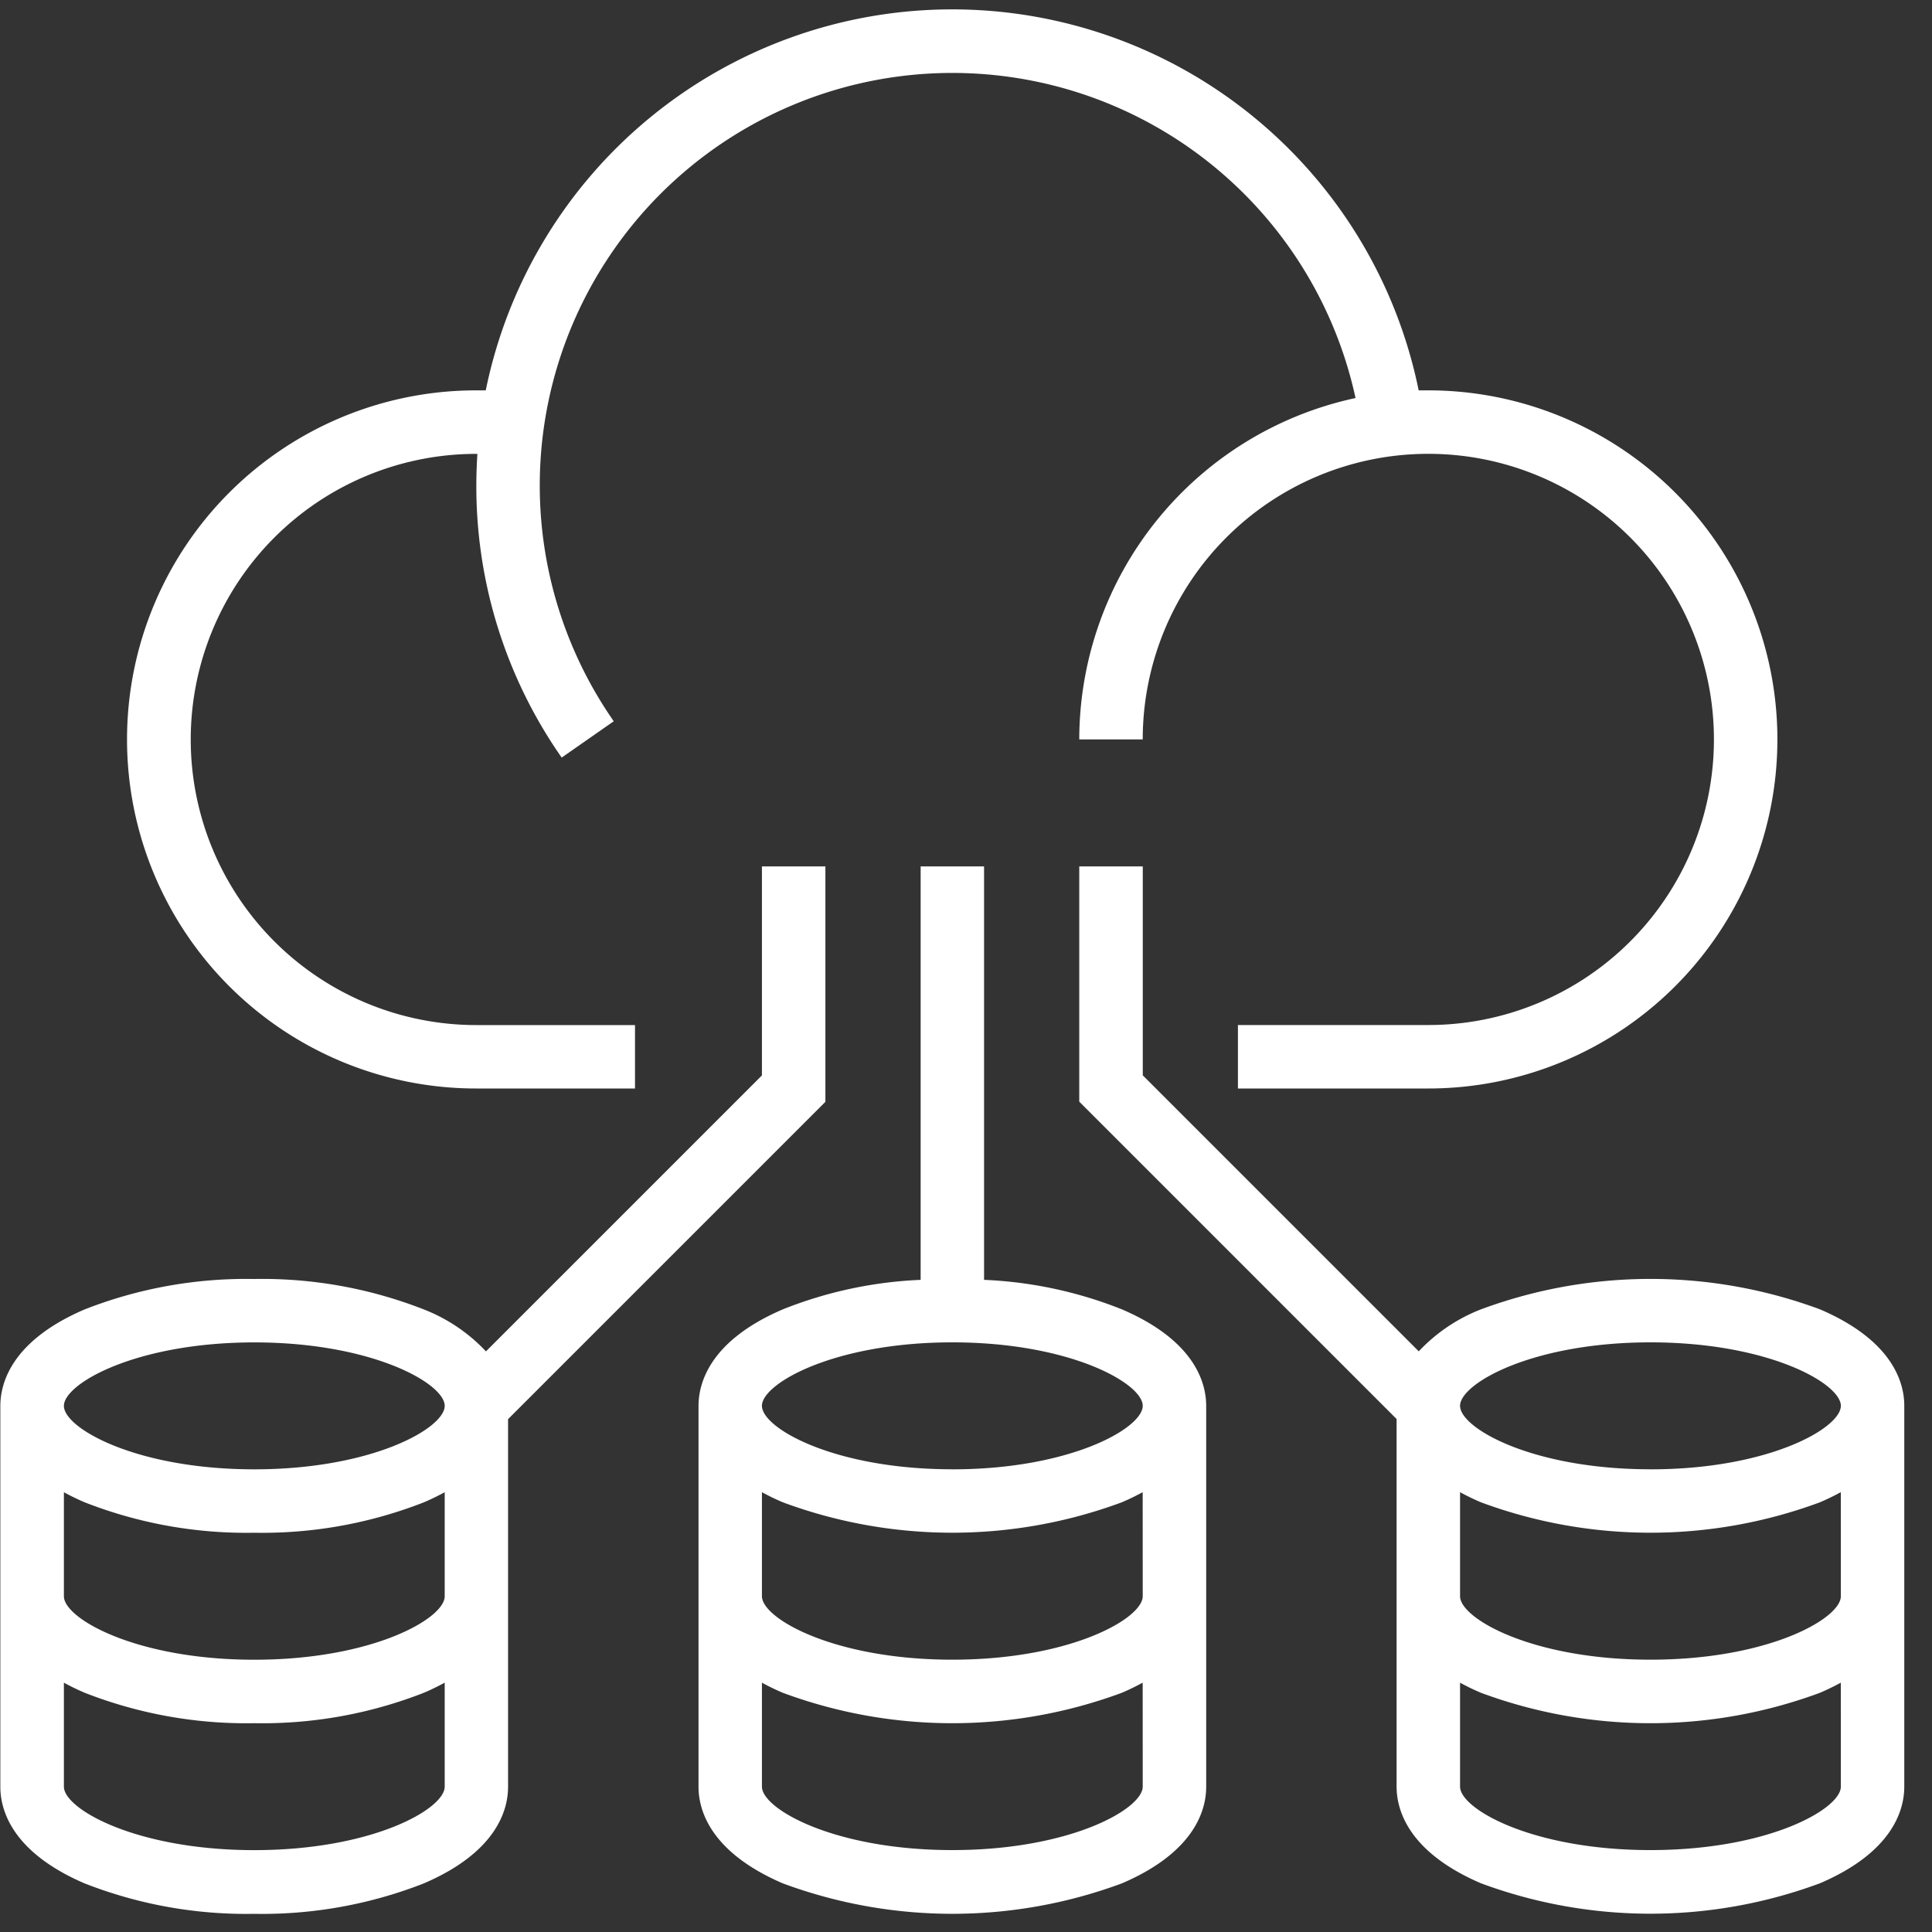
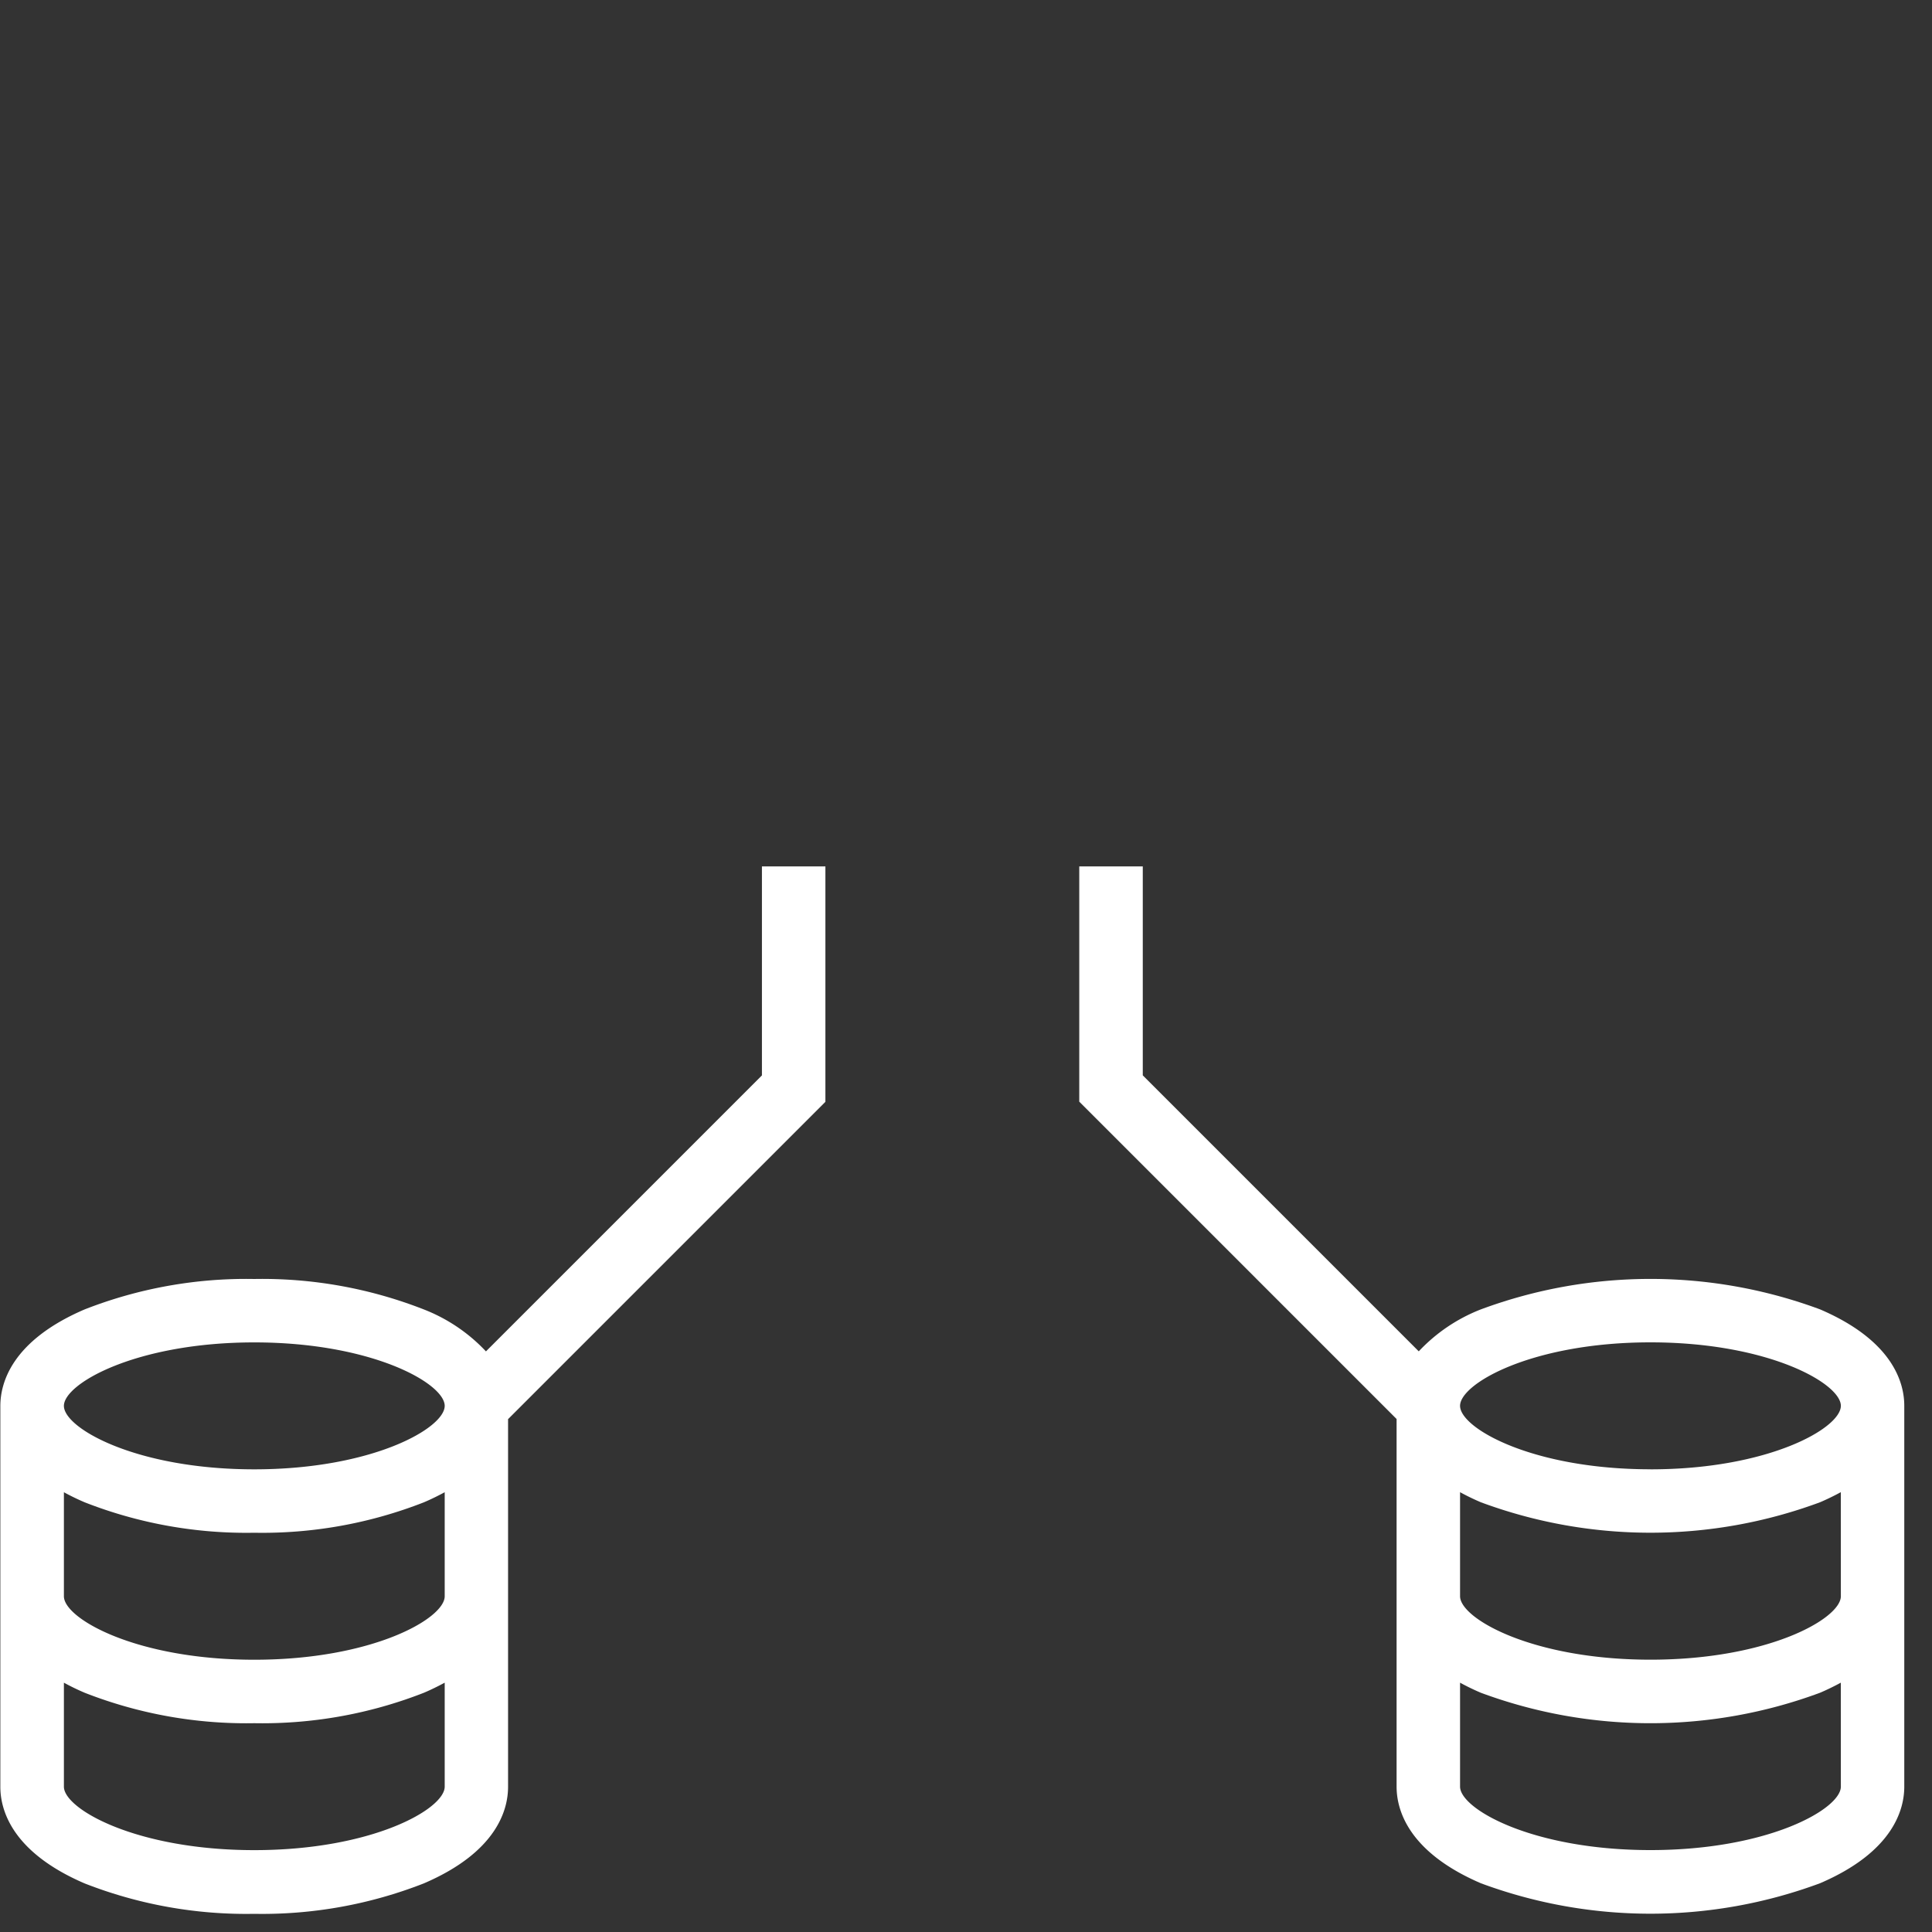
<svg xmlns="http://www.w3.org/2000/svg" width="40" height="40" viewBox="0 0 40 40">
  <rect x="0" y="0" width="40" height="40" fill="#333333" stroke="none" />
  <g id="Group_51847" data-name="Group 51847" transform="translate(-1997.993 -2026)">
    <rect id="Rectangle_16127" data-name="Rectangle 16127" width="40" height="40" transform="translate(1997.993 2026)" fill="none" />
    <g id="Group_51406" data-name="Group 51406" transform="translate(1998.045 2026.714)">
-       <rect id="Rectangle_16127-2" data-name="Rectangle 16127" width="38.341" height="38.341" transform="translate(0)" fill="none" />
-     </g>
+       </g>
    <g id="OUTLINE" transform="translate(1998 2026.199)">
-       <path id="Path_2421" data-name="Path 2421" d="M200.767,241.171a8.665,8.665,0,0,0-2.854-.611V232H196.6v8.56a8.665,8.665,0,0,0-2.854.611c-1.518.651-1.745,1.531-1.745,2v7.884c0,.467.227,1.347,1.745,2a10.091,10.091,0,0,0,7.021,0c1.518-.651,1.745-1.531,1.745-2v-7.884C202.512,242.7,202.285,241.822,200.767,241.171Zm.431,9.881c0,.463-1.5,1.314-3.942,1.314s-3.942-.851-3.942-1.314V248.9c.131.072.274.142.431.209a10.091,10.091,0,0,0,7.021,0c.158-.067.3-.138.431-.209Zm0-3.942c0,.463-1.5,1.314-3.942,1.314s-3.942-.851-3.942-1.314v-2.154c.131.072.274.142.431.209a10.091,10.091,0,0,0,7.021,0c.158-.067.3-.138.431-.209Zm-3.942-2.628c-2.445,0-3.942-.851-3.942-1.314s1.5-1.314,3.942-1.314,3.942.851,3.942,1.314S199.7,244.483,197.256,244.483Z" transform="translate(-177.546 -214.261)" fill="#fff" />
      <path id="Path_2422" data-name="Path 2422" d="M303.337,241.171a10.091,10.091,0,0,0-7.021,0,3.507,3.507,0,0,0-1.287.869l-5.714-5.714V232H288v4.871l6.57,6.57v7.612c0,.467.227,1.347,1.745,2a10.091,10.091,0,0,0,7.021,0c1.518-.651,1.745-1.531,1.745-2v-7.884C305.082,242.7,304.855,241.822,303.337,241.171Zm.431,9.881c0,.463-1.5,1.314-3.942,1.314s-3.942-.851-3.942-1.314V248.9c.131.072.274.142.431.209a10.091,10.091,0,0,0,7.021,0c.157-.067.3-.138.431-.209Zm0-3.942c0,.463-1.5,1.314-3.942,1.314s-3.942-.851-3.942-1.314v-2.154c.131.072.274.142.431.209a10.091,10.091,0,0,0,7.021,0c.157-.067.3-.138.431-.209Zm-3.942-2.628c-2.445,0-3.942-.851-3.942-1.314s1.5-1.314,3.942-1.314,3.942.851,3.942,1.314S302.271,244.483,299.826,244.483Z" transform="translate(-265.662 -214.261)" fill="#fff" />
      <path id="Path_2423" data-name="Path 2423" d="M33.082,232H31.768v4.327l-5.714,5.714a3.507,3.507,0,0,0-1.287-.869,9.175,9.175,0,0,0-3.511-.63,9.175,9.175,0,0,0-3.511.63c-1.518.651-1.745,1.531-1.745,2v7.884c0,.467.227,1.347,1.745,2a9.175,9.175,0,0,0,3.511.63,9.175,9.175,0,0,0,3.511-.63c1.518-.651,1.745-1.531,1.745-2v-7.612l6.57-6.57ZM25.2,251.053c0,.463-1.5,1.314-3.942,1.314s-3.942-.851-3.942-1.314V248.9c.131.072.274.142.431.209a9.175,9.175,0,0,0,3.511.63,9.175,9.175,0,0,0,3.511-.63c.157-.067.3-.138.431-.209Zm0-3.942c0,.463-1.5,1.314-3.942,1.314s-3.942-.851-3.942-1.314v-2.154c.131.072.274.142.431.209a9.175,9.175,0,0,0,3.511.63,9.175,9.175,0,0,0,3.511-.63c.157-.067.3-.138.431-.209Zm-3.942-2.628c-2.445,0-3.942-.851-3.942-1.314s1.5-1.314,3.942-1.314,3.942.851,3.942,1.314S23.7,244.483,21.256,244.483Z" transform="translate(-16 -214.261)" fill="#fff" />
-       <path id="Path_2424" data-name="Path 2424" d="M55.227,38.338h3.285V37.024H55.227a5.913,5.913,0,1,1,0-11.826h.022c-.014.217-.022.436-.022.656a9.8,9.8,0,0,0,1.767,5.632l1.078-.752A8.542,8.542,0,1,1,73.43,24.042a7.239,7.239,0,0,0-5.72,7.068h1.314a5.913,5.913,0,1,1,5.913,5.913H70.995v1.314h3.942a7.227,7.227,0,0,0,0-14.454l-.2,0a9.856,9.856,0,0,0-19.315,0c-.066,0-.132,0-.2,0a7.227,7.227,0,0,0,0,14.454Z" transform="translate(-45.372 -16)" fill="#fff" />
    </g>
  </g>
</svg>